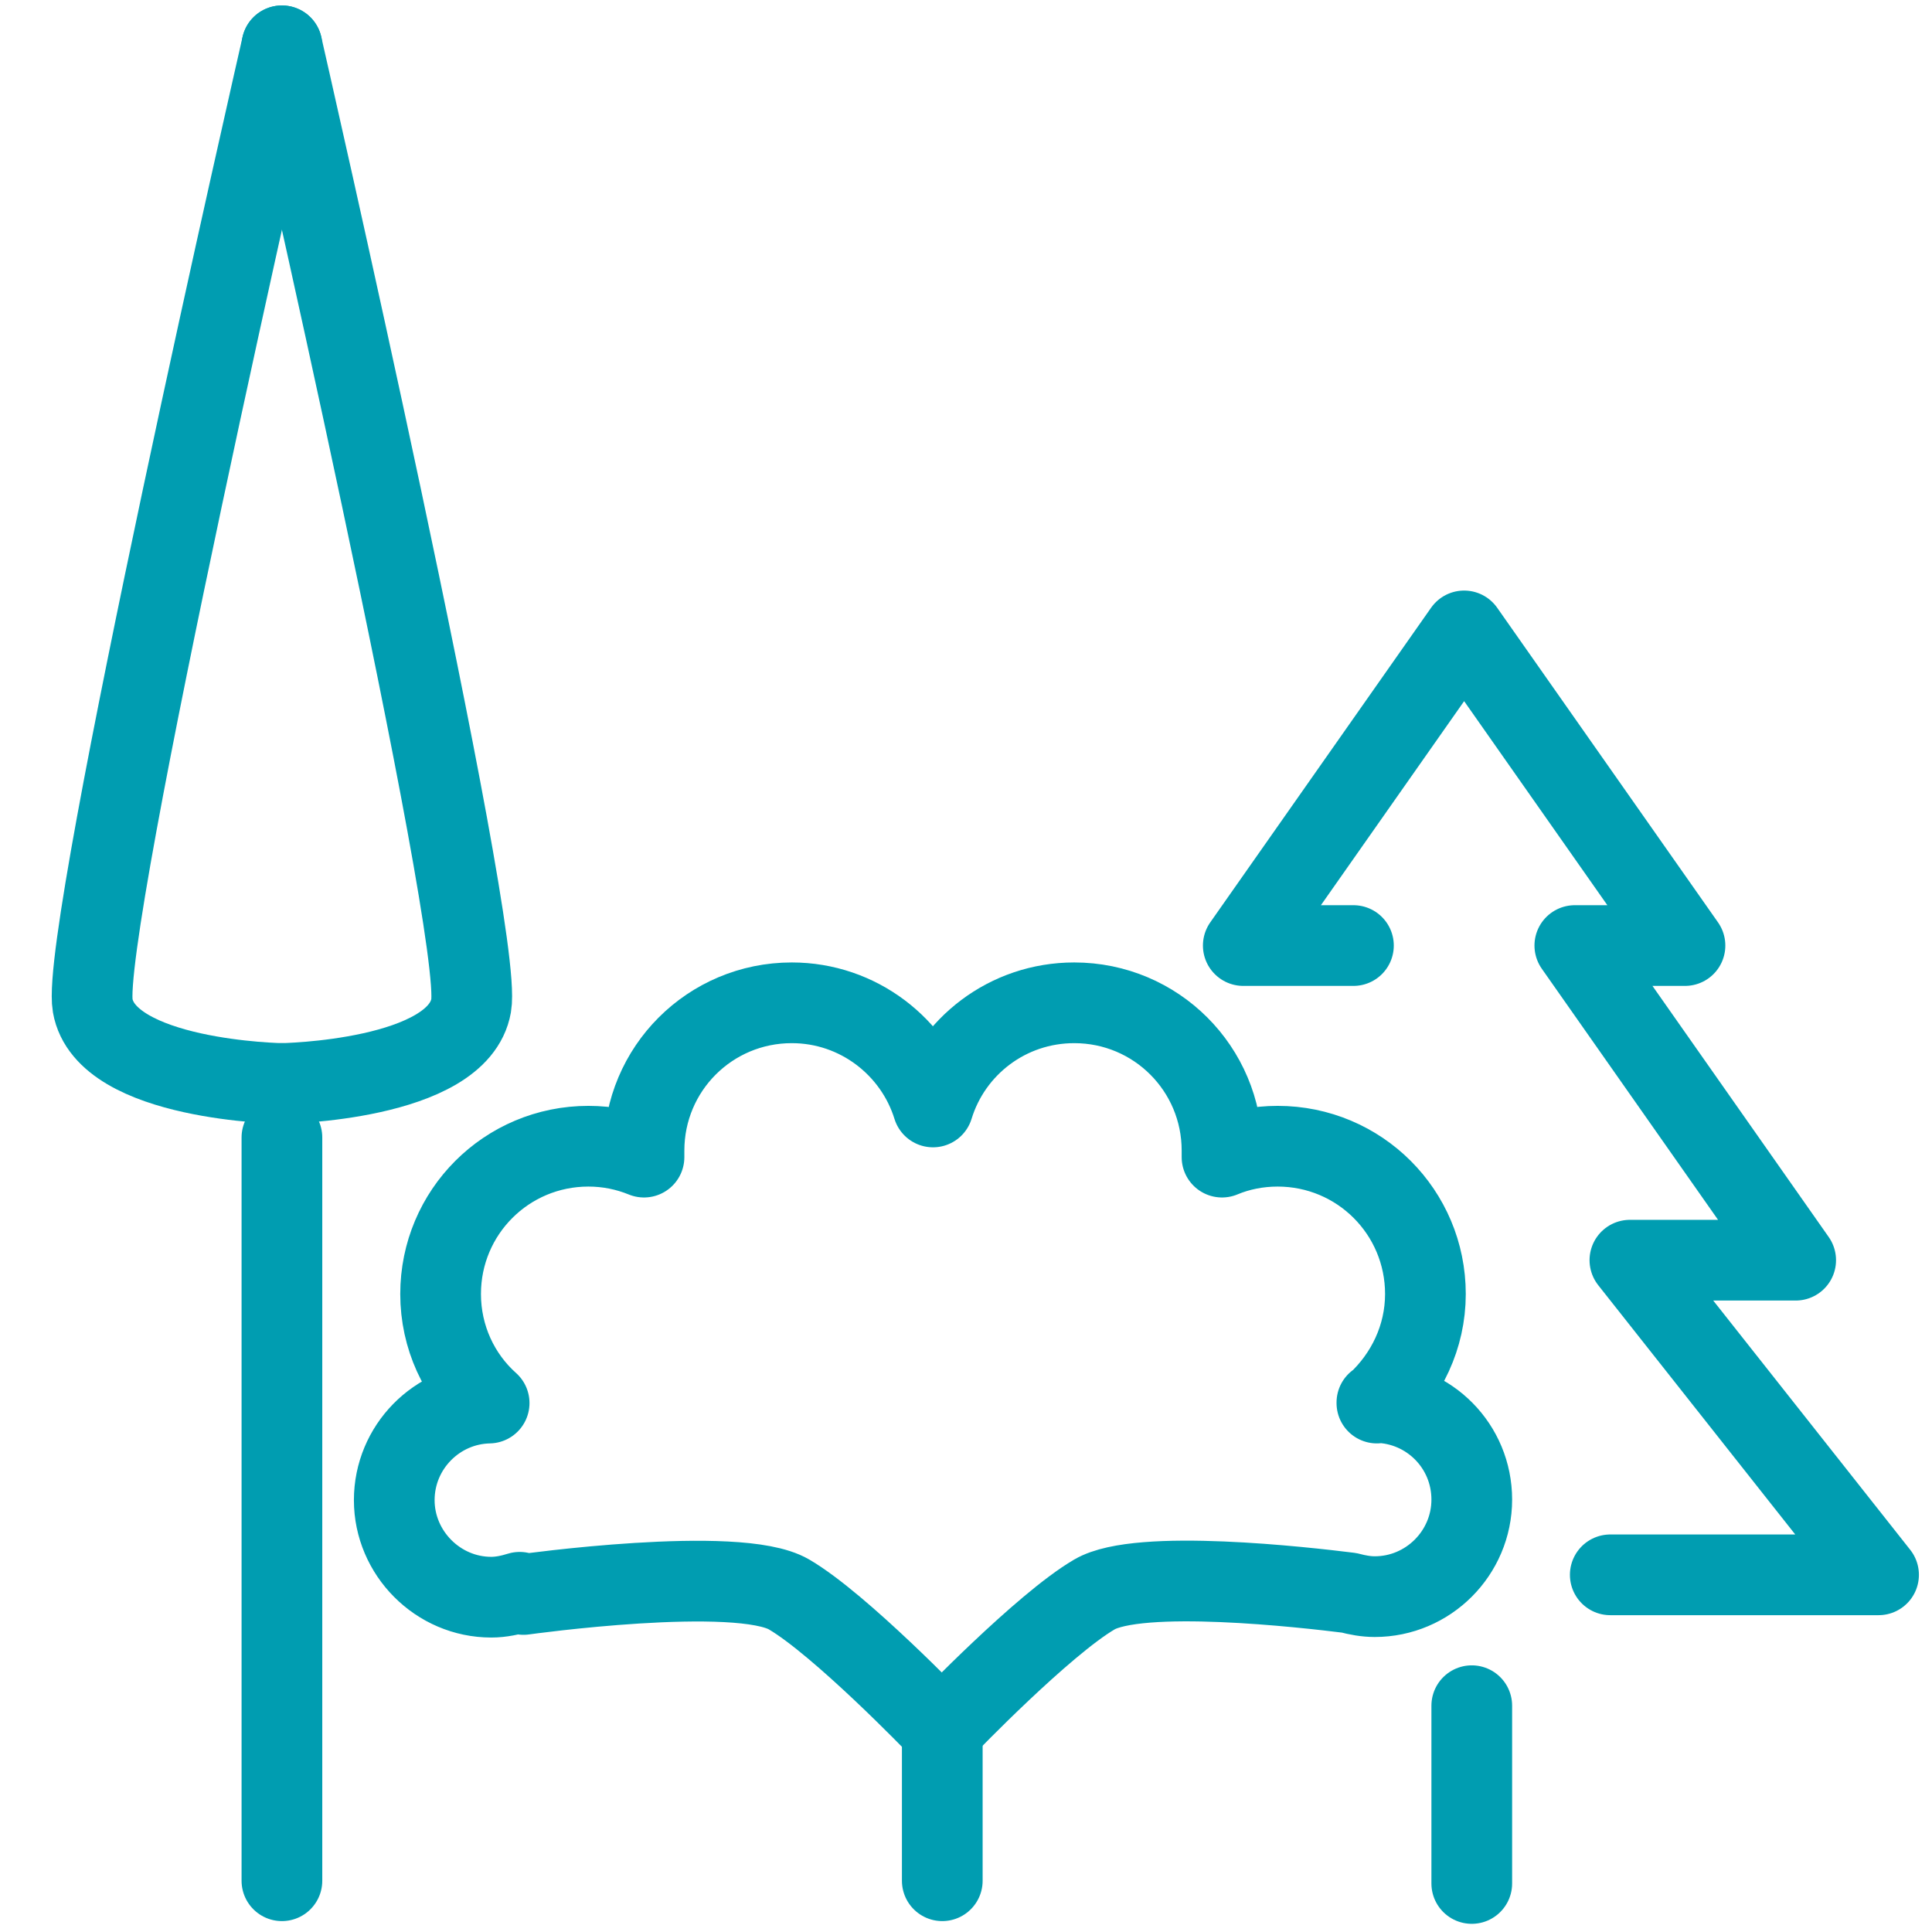
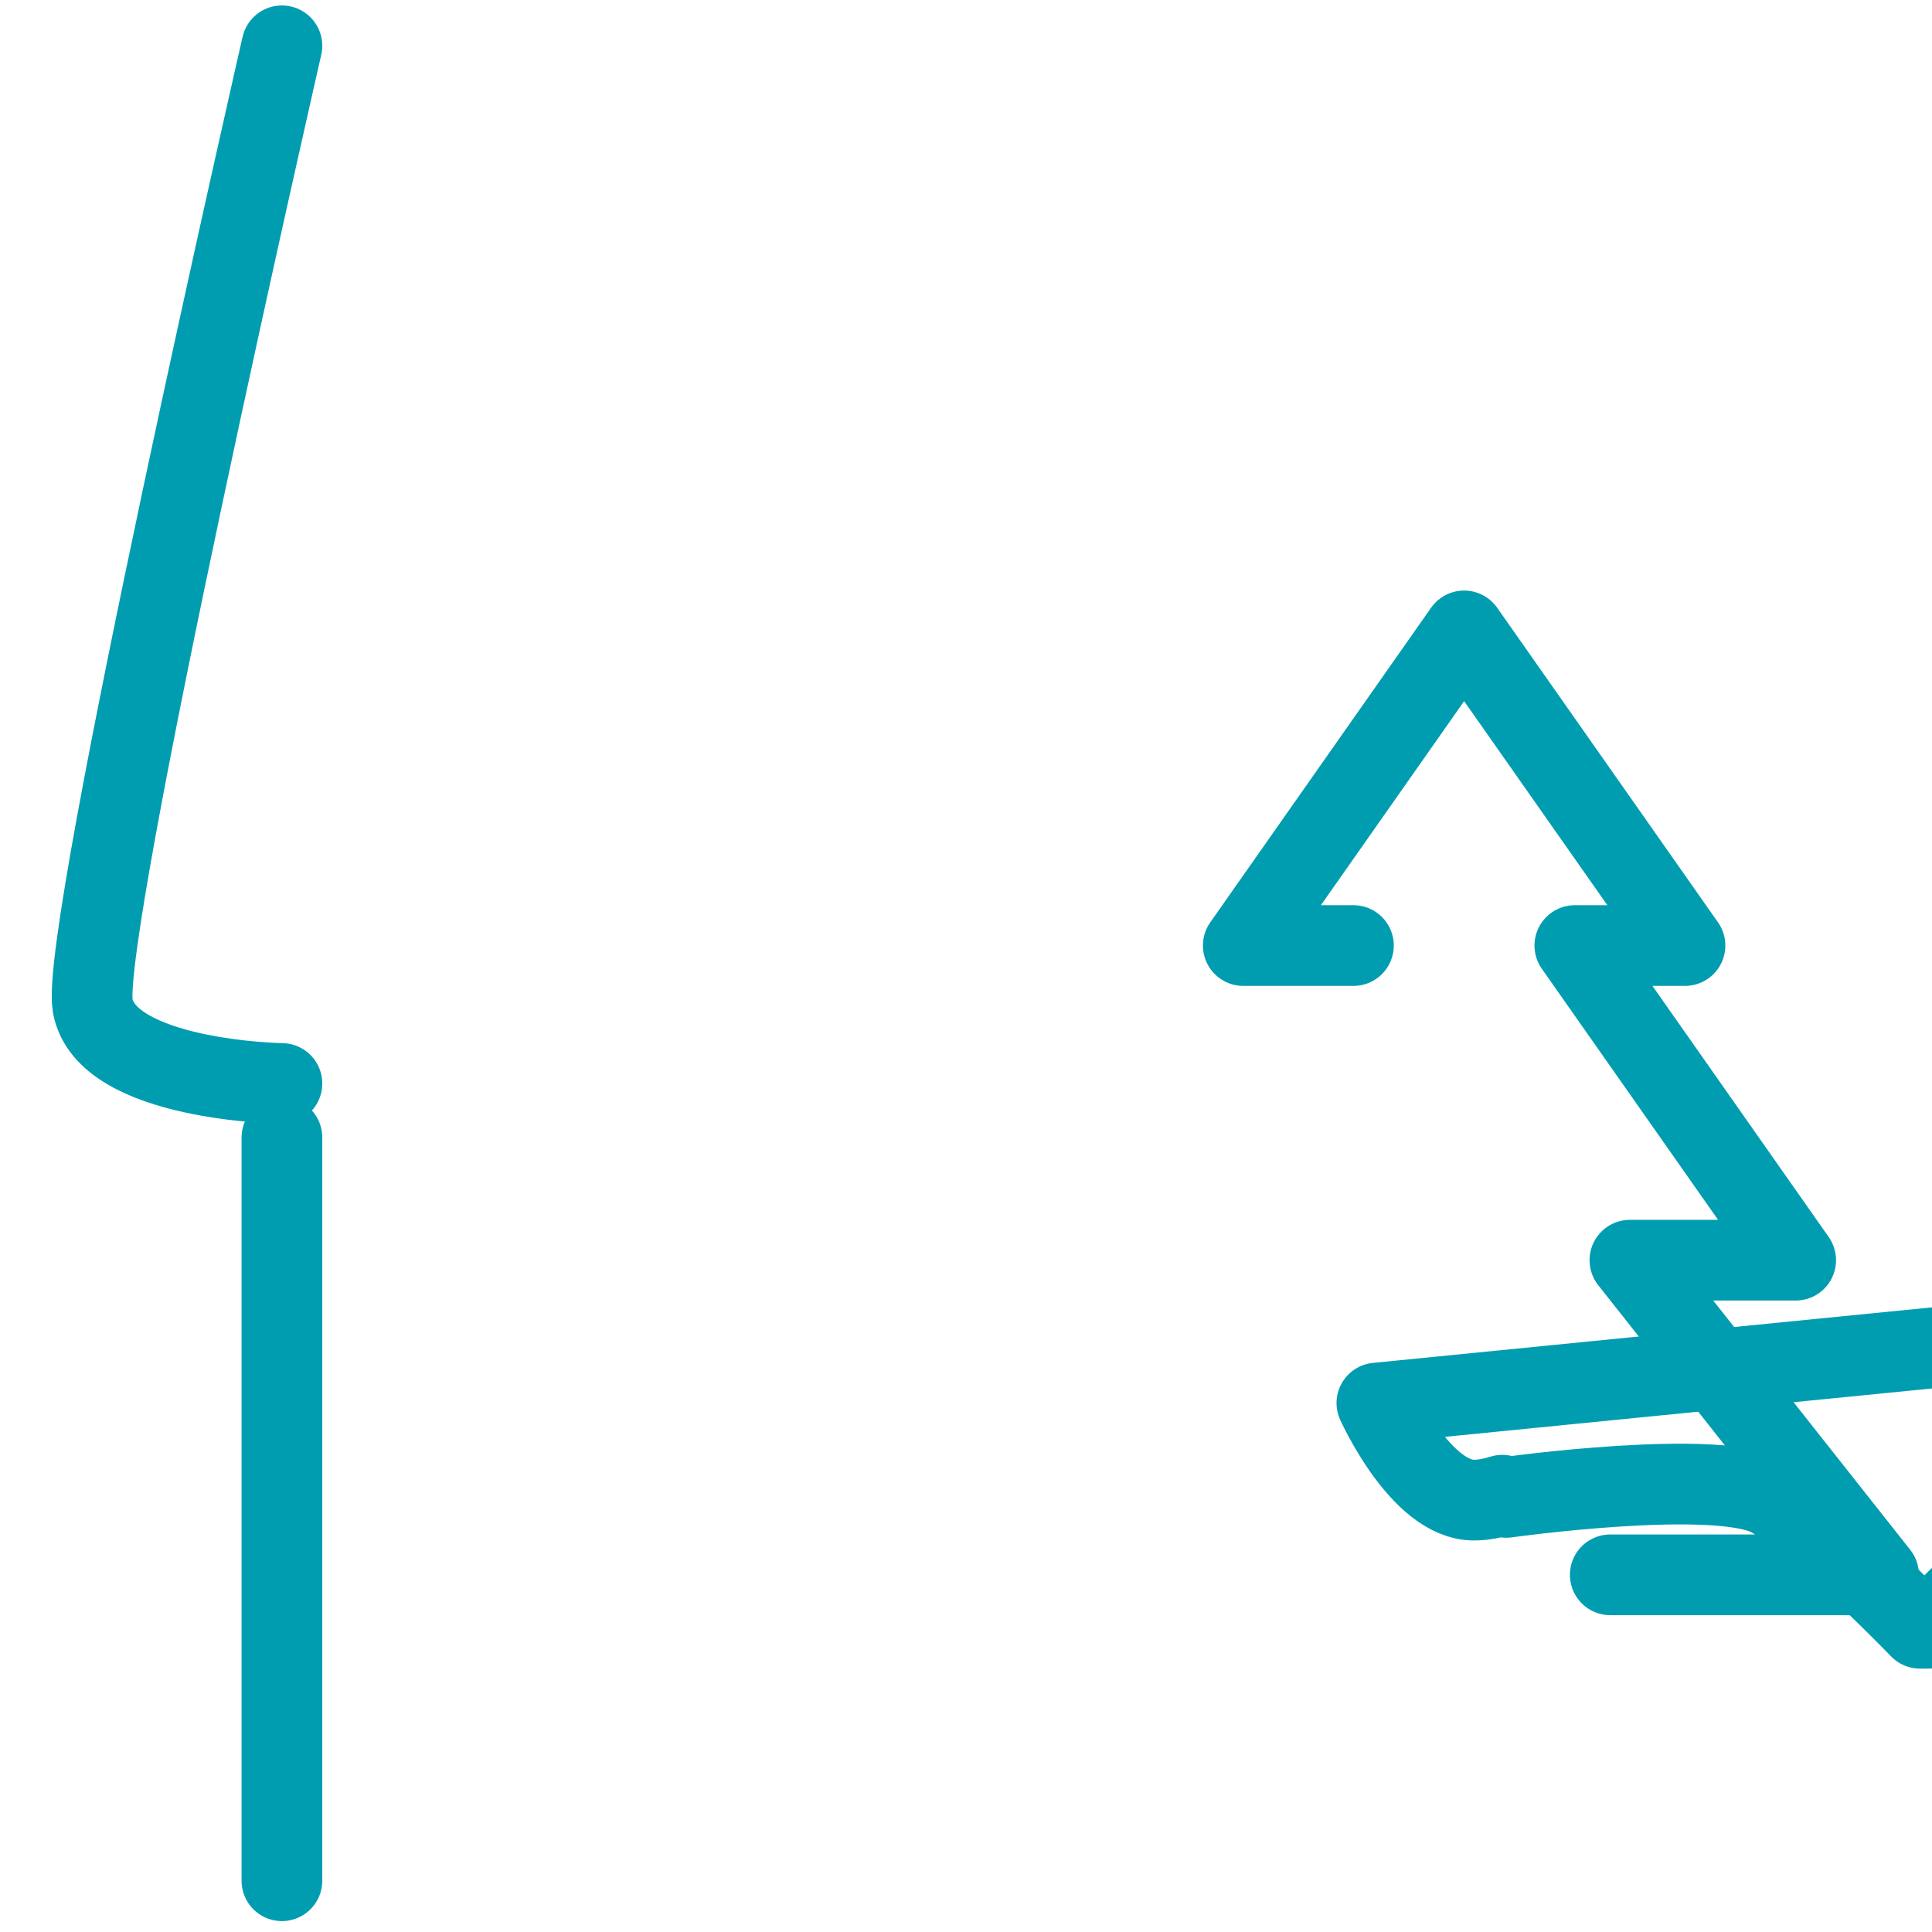
<svg xmlns="http://www.w3.org/2000/svg" viewBox="0 0 35.43 35.43" id="Working_area">
  <defs>
    <style>.cls-1{fill:none;stroke:#009db1;stroke-linecap:round;stroke-linejoin:round;stroke-width:1.48px;}</style>
  </defs>
  <line y2="34.49" x2="5.17" y1="20.86" x1="5.17" class="cls-1" />
-   <line y2="34.49" x2="17.28" y1="31.65" x1="17.28" class="cls-1" />
-   <line y2="34.54" x2="26.99" y1="31.28" x1="26.99" class="cls-1" />
  <path d="m5.17,19.87s-3.23-.05-3.47-1.43S5.17.84,5.17.84" class="cls-1" />
-   <path d="m5.17,19.87s3.23-.05,3.47-1.43S5.17.84,5.17.84" class="cls-1" />
  <polyline points="24.82 17.34 22.8 17.34 26.85 11.57 30.9 17.34 28.88 17.34 32.93 23.11 29.89 23.11 34.45 28.88 29.53 28.88" class="cls-1" />
-   <path d="m25.25,25.73c.54-.5.89-1.21.89-2,0-1.5-1.21-2.71-2.71-2.71-.36,0-.71.07-1.02.2,0-.04,0-.08,0-.12,0-1.5-1.21-2.71-2.71-2.71-1.22,0-2.25.8-2.59,1.91-.34-1.1-1.37-1.91-2.59-1.91-1.5,0-2.71,1.21-2.71,2.71,0,.04,0,.08,0,.12-.32-.13-.66-.2-1.02-.2-1.5,0-2.71,1.21-2.71,2.71,0,.79.34,1.51.89,2-.96.02-1.74.81-1.74,1.78s.8,1.78,1.78,1.78c.18,0,.36-.04.52-.09l.07.04s3.93-.55,4.87,0c.94.55,2.72,2.4,2.72,2.4h.16s1.78-1.85,2.72-2.4c.82-.48,3.87-.13,4.67-.03.15.04.31.07.47.07.98,0,1.78-.8,1.78-1.78s-.78-1.76-1.74-1.78Z" class="cls-1" />
+   <path d="m25.25,25.73s.8,1.78,1.78,1.78c.18,0,.36-.04.52-.09l.07.04s3.93-.55,4.87,0c.94.55,2.72,2.4,2.72,2.4h.16s1.78-1.85,2.72-2.4c.82-.48,3.87-.13,4.67-.03.15.04.31.07.47.07.98,0,1.78-.8,1.78-1.78s-.78-1.76-1.74-1.78Z" class="cls-1" />
</svg>